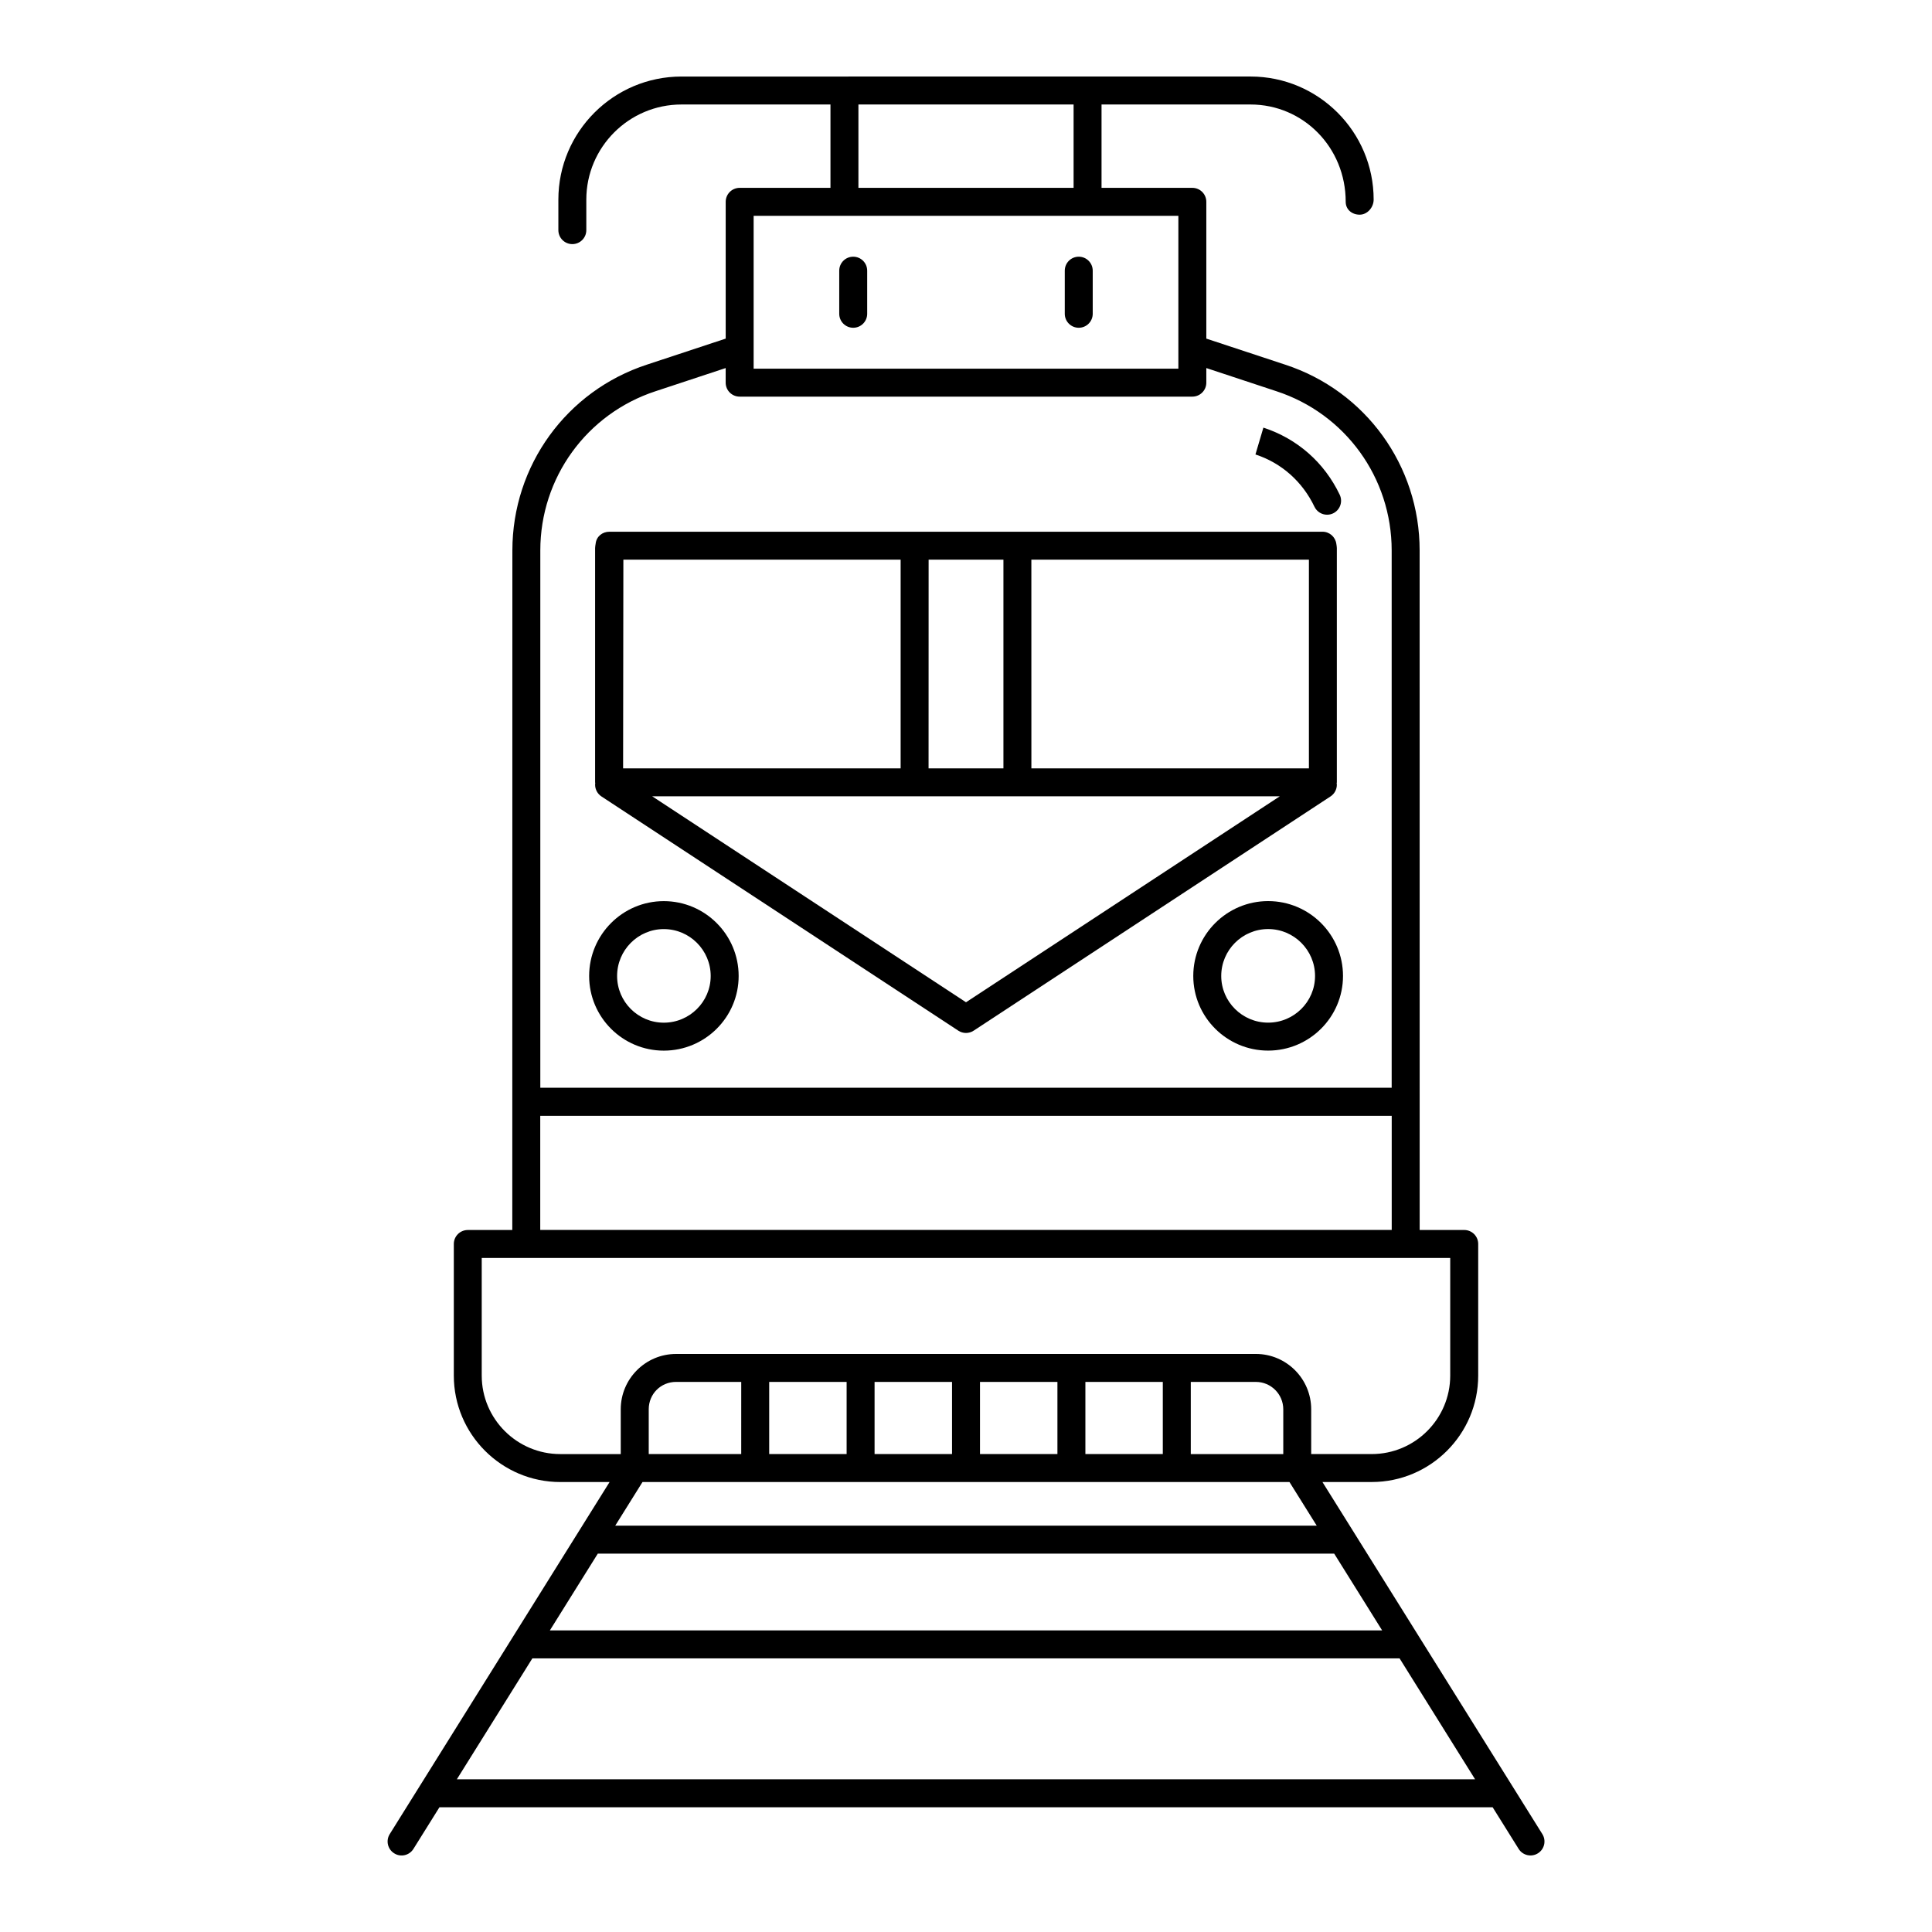
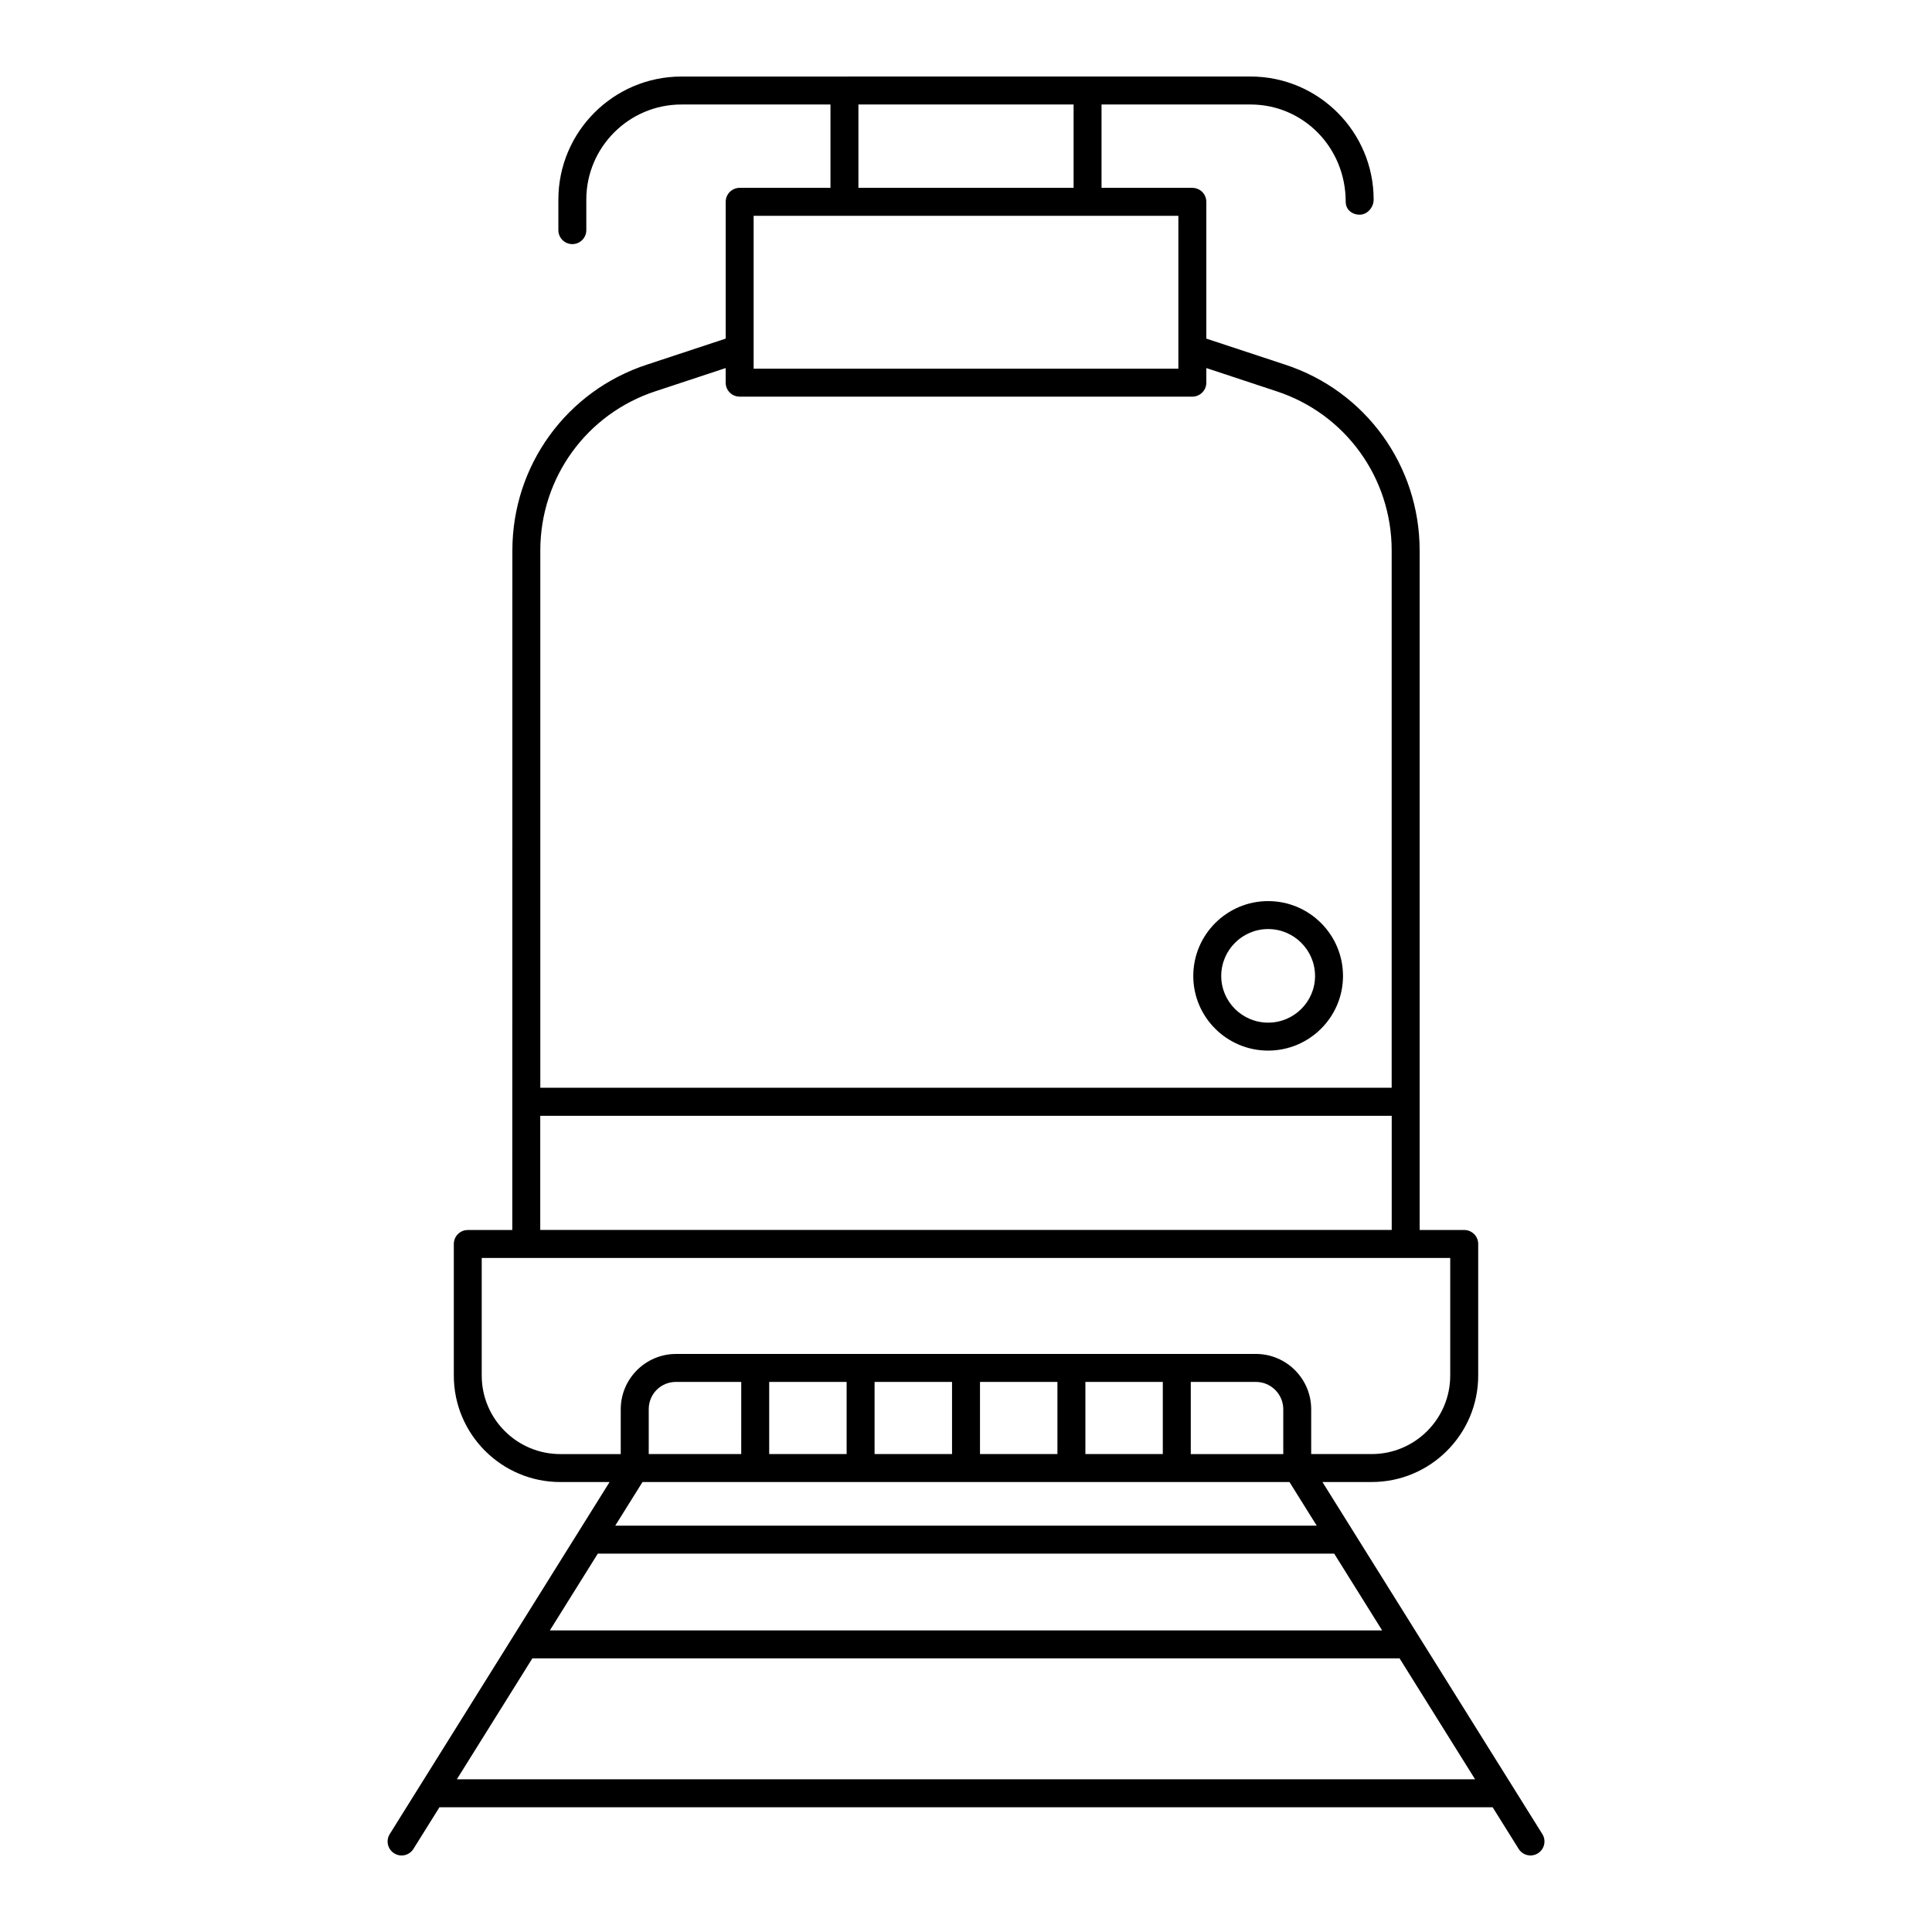
<svg xmlns="http://www.w3.org/2000/svg" fill="#000000" width="800px" height="800px" version="1.1" viewBox="144 144 512 512">
  <g>
    <path d="m494.46 536.75h13.059c15.555 0 28.219-12.656 28.219-28.211v-34.875c0-2.047-1.656-3.703-3.703-3.703h-11.809c0-18.246-0.008-167.05-0.008-180.09 0-22.488-14.332-42.277-35.656-49.242l-20.875-6.894v-36.25c0-2.047-1.656-3.703-3.703-3.703h-24.066v-22.09h39.492c13.906 0 25.215 11.309 25.215 25.793 0 2.047 1.656 3.406 3.703 3.406s3.703-1.945 3.703-3.996c0-17.988-14.637-32.617-32.625-32.617l-150.81 0.004c-17.988 0-32.625 14.629-32.625 32.617v8.09c0 2.047 1.656 3.703 3.703 3.703s3.703-1.656 3.703-3.703v-8.09c0-13.898 11.309-25.207 25.215-25.207h39.488v22.09h-24.062c-2.047 0-3.703 1.656-3.703 3.703v36.25l-20.859 6.891c-21.336 6.977-35.672 26.762-35.672 49.25-0.004 18.43 0.008-66.707-0.023 180.09h-11.793c-2.047 0-3.703 1.656-3.703 3.703v34.875c0 15.555 12.66 28.211 28.219 28.211h13.059l-58.258 93.293c-1.086 1.738-0.559 4.023 1.18 5.102 1.723 1.094 4.016 0.57 5.102-1.18l6.887-11.027h279.11l6.887 11.027c1.09 1.75 3.391 2.258 5.102 1.18 1.738-1.078 2.266-3.363 1.18-5.102zm-207.29-97.047h225.65v30.25h-225.65zm84.32-268.01h57.023v22.09h-57.023zm-27.77 29.5h112.56v40.512l-112.56-0.004v-40.508zm-25.953 46.473 18.543-6.129v3.871c0 2.047 1.656 3.703 3.703 3.703h119.97c2.047 0 3.703-1.656 3.703-3.703v-3.871l18.559 6.137c18.277 5.969 30.562 22.93 30.562 42.203v142.39h-225.62v-142.39c0-19.277 12.285-36.234 30.578-42.211zm-15.344 308.06h195.15l12.711 20.352h-220.57zm65.941-45.504v19.121h-20.52v-19.121zm27.934 0v19.121h-20.527v-19.121zm27.93 0v19.121h-20.52v-19.121zm27.926 0v19.121h-20.516v-19.121zm24.668 0c4 0 7.258 3.254 7.258 7.258v11.867h-24.512v-19.121zm-136.39 19.121h-24.512v-11.867c0-4.066 3.191-7.258 7.258-7.258h17.258zm145.29 7.41 7.223 11.562h-185.9l7.223-11.562zm-214.06-28.211v-31.168h256.66v31.168c0 11.469-9.332 20.801-20.809 20.801h-16.035v-11.867c0-8.09-6.578-14.668-14.668-14.668l-153.64 0.004c-8.09 0-14.668 6.578-14.668 14.668v11.867h-16.031c-11.473-0.004-20.809-9.336-20.809-20.805zm-6.594 106.99 20.012-32.047h229.82l20.012 32.047z" />
-     <path d="m492.35 278.3c0.637 1.332 1.961 2.106 3.344 2.106 0.535 0 1.086-0.117 1.598-0.363 1.844-0.883 2.625-3.098 1.742-4.941-4.082-8.531-11.195-14.816-20.223-17.777l-2.106 7.113c6.891 2.25 12.449 7.18 15.645 13.863z" />
-     <path d="m303.38 355.06 94.586 62.078c0.613 0.406 1.324 0.609 2.031 0.609 0.711 0 1.418-0.203 2.031-0.609l94.578-62.078c1.043-0.688 1.672-1.852 1.672-3.098 0-0.105-0.031-0.25-0.047-0.395 0.008-0.082 0.047-0.156 0.047-0.242v-62.078c0-0.23-0.078-0.848-0.137-1.137-0.254-1.832-1.816-3.199-3.668-3.199h-188.96c-1.895 0-3.465 1.273-3.66 3.164-0.059 0.266-0.145 0.902-0.145 1.172v62.078c0 0.066 0.035 0.117 0.035 0.184-0.02 0.172-0.035 0.352-0.035 0.453 0.004 1.242 0.633 2.41 1.676 3.098zm96.621 54.551-83.164-54.582h166.32zm90.875-61.992h-73.547c0-0.742-0.008-58.863-0.008-55.301h73.555zm-80.957 0h-19.84c0-0.746 0.016-58.992 0.016-55.301h19.824zm-100.72-55.297h73.477v55.301h-73.547z" />
-     <path d="m319.91 422.43c10.941 0 19.84-8.871 19.84-19.781 0-10.938-8.898-19.84-19.84-19.84-10.91 0-19.781 8.898-19.781 19.84 0 10.91 8.871 19.781 19.781 19.781zm0-32.211c6.852 0 12.43 5.578 12.43 12.43 0 6.824-5.578 12.371-12.43 12.371-6.824 0-12.371-5.551-12.371-12.371 0-6.852 5.547-12.43 12.371-12.43z" />
    <path d="m480.07 382.8c-10.938 0-19.84 8.898-19.84 19.84 0 10.91 8.898 19.781 19.84 19.781s19.84-8.871 19.84-19.781c0-10.941-8.898-19.84-19.84-19.84zm0 32.211c-6.852 0-12.43-5.551-12.43-12.371 0-6.852 5.578-12.43 12.43-12.43 6.852 0 12.43 5.578 12.43 12.43 0.004 6.82-5.578 12.371-12.43 12.371z" />
-     <path d="m370.11 230.86c2.047 0 3.703-1.656 3.703-3.703v-11.426c0-2.047-1.656-3.703-3.703-3.703s-3.703 1.656-3.703 3.703v11.426c0 2.047 1.656 3.703 3.703 3.703z" />
-     <path d="m429.88 230.86c2.047 0 3.703-1.656 3.703-3.703v-11.426c0-2.047-1.656-3.703-3.703-3.703-2.047 0-3.703 1.656-3.703 3.703v11.426c0 2.047 1.656 3.703 3.703 3.703z" />
  </g>
</svg>